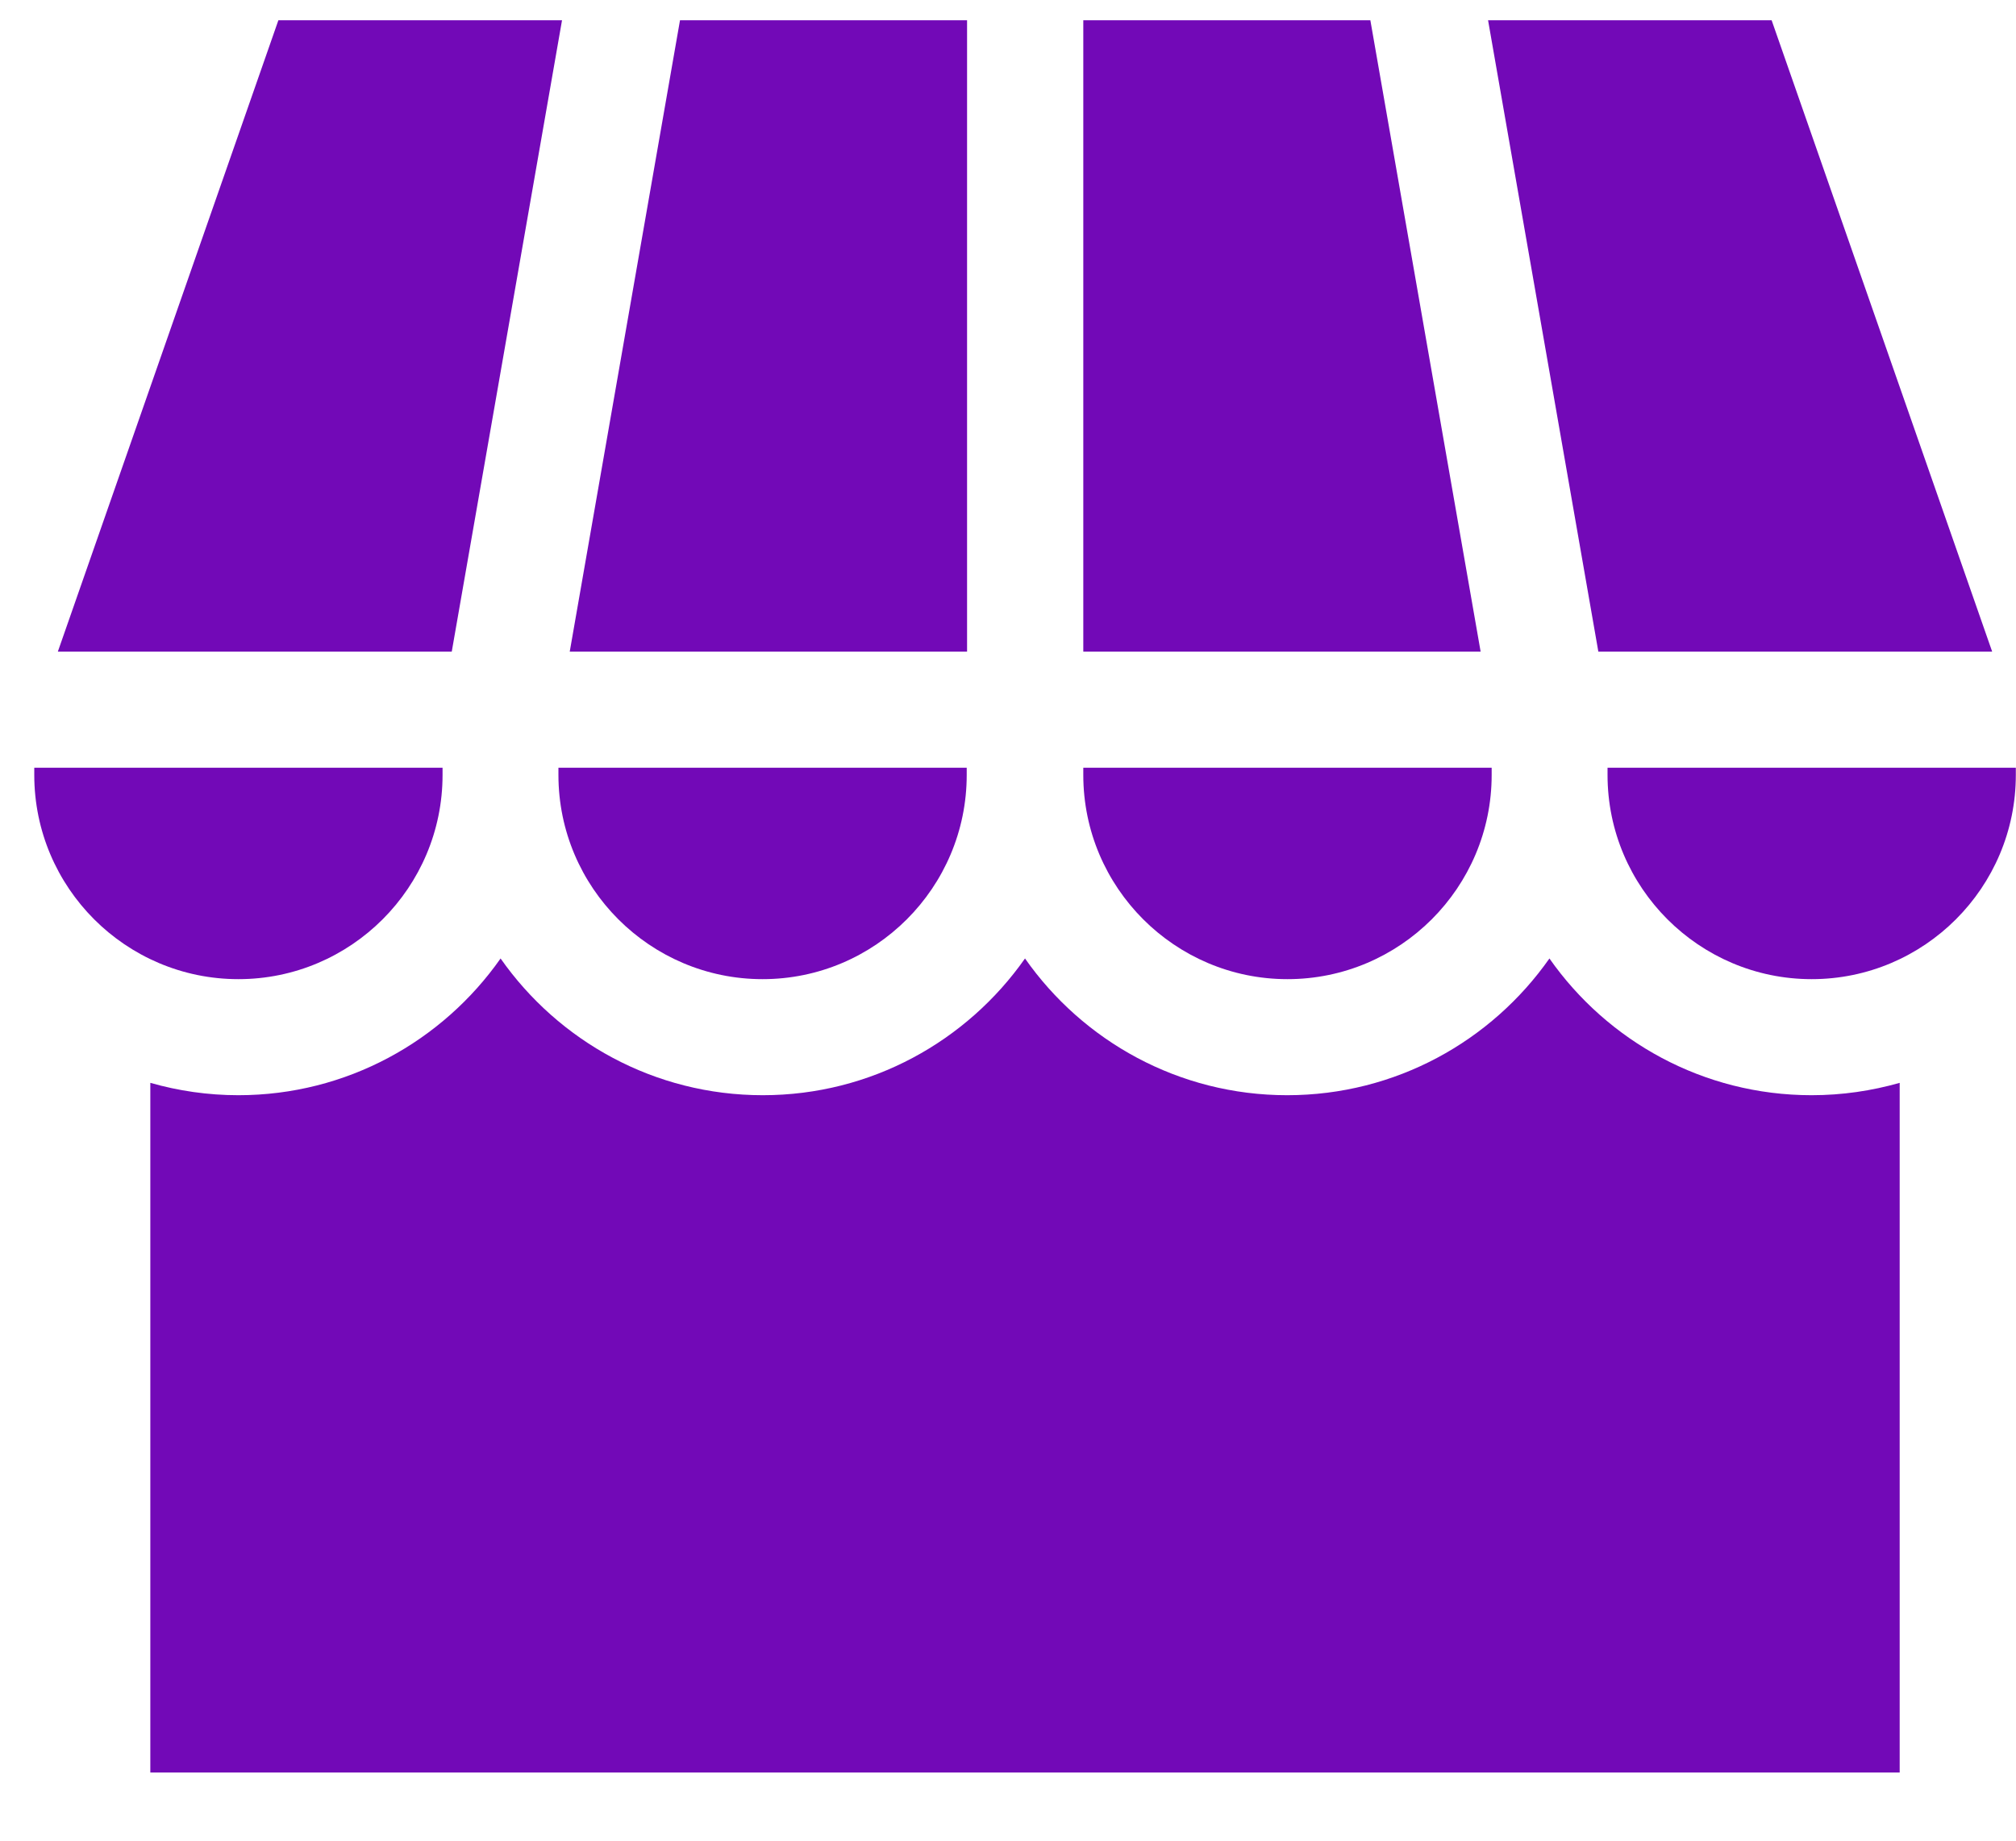
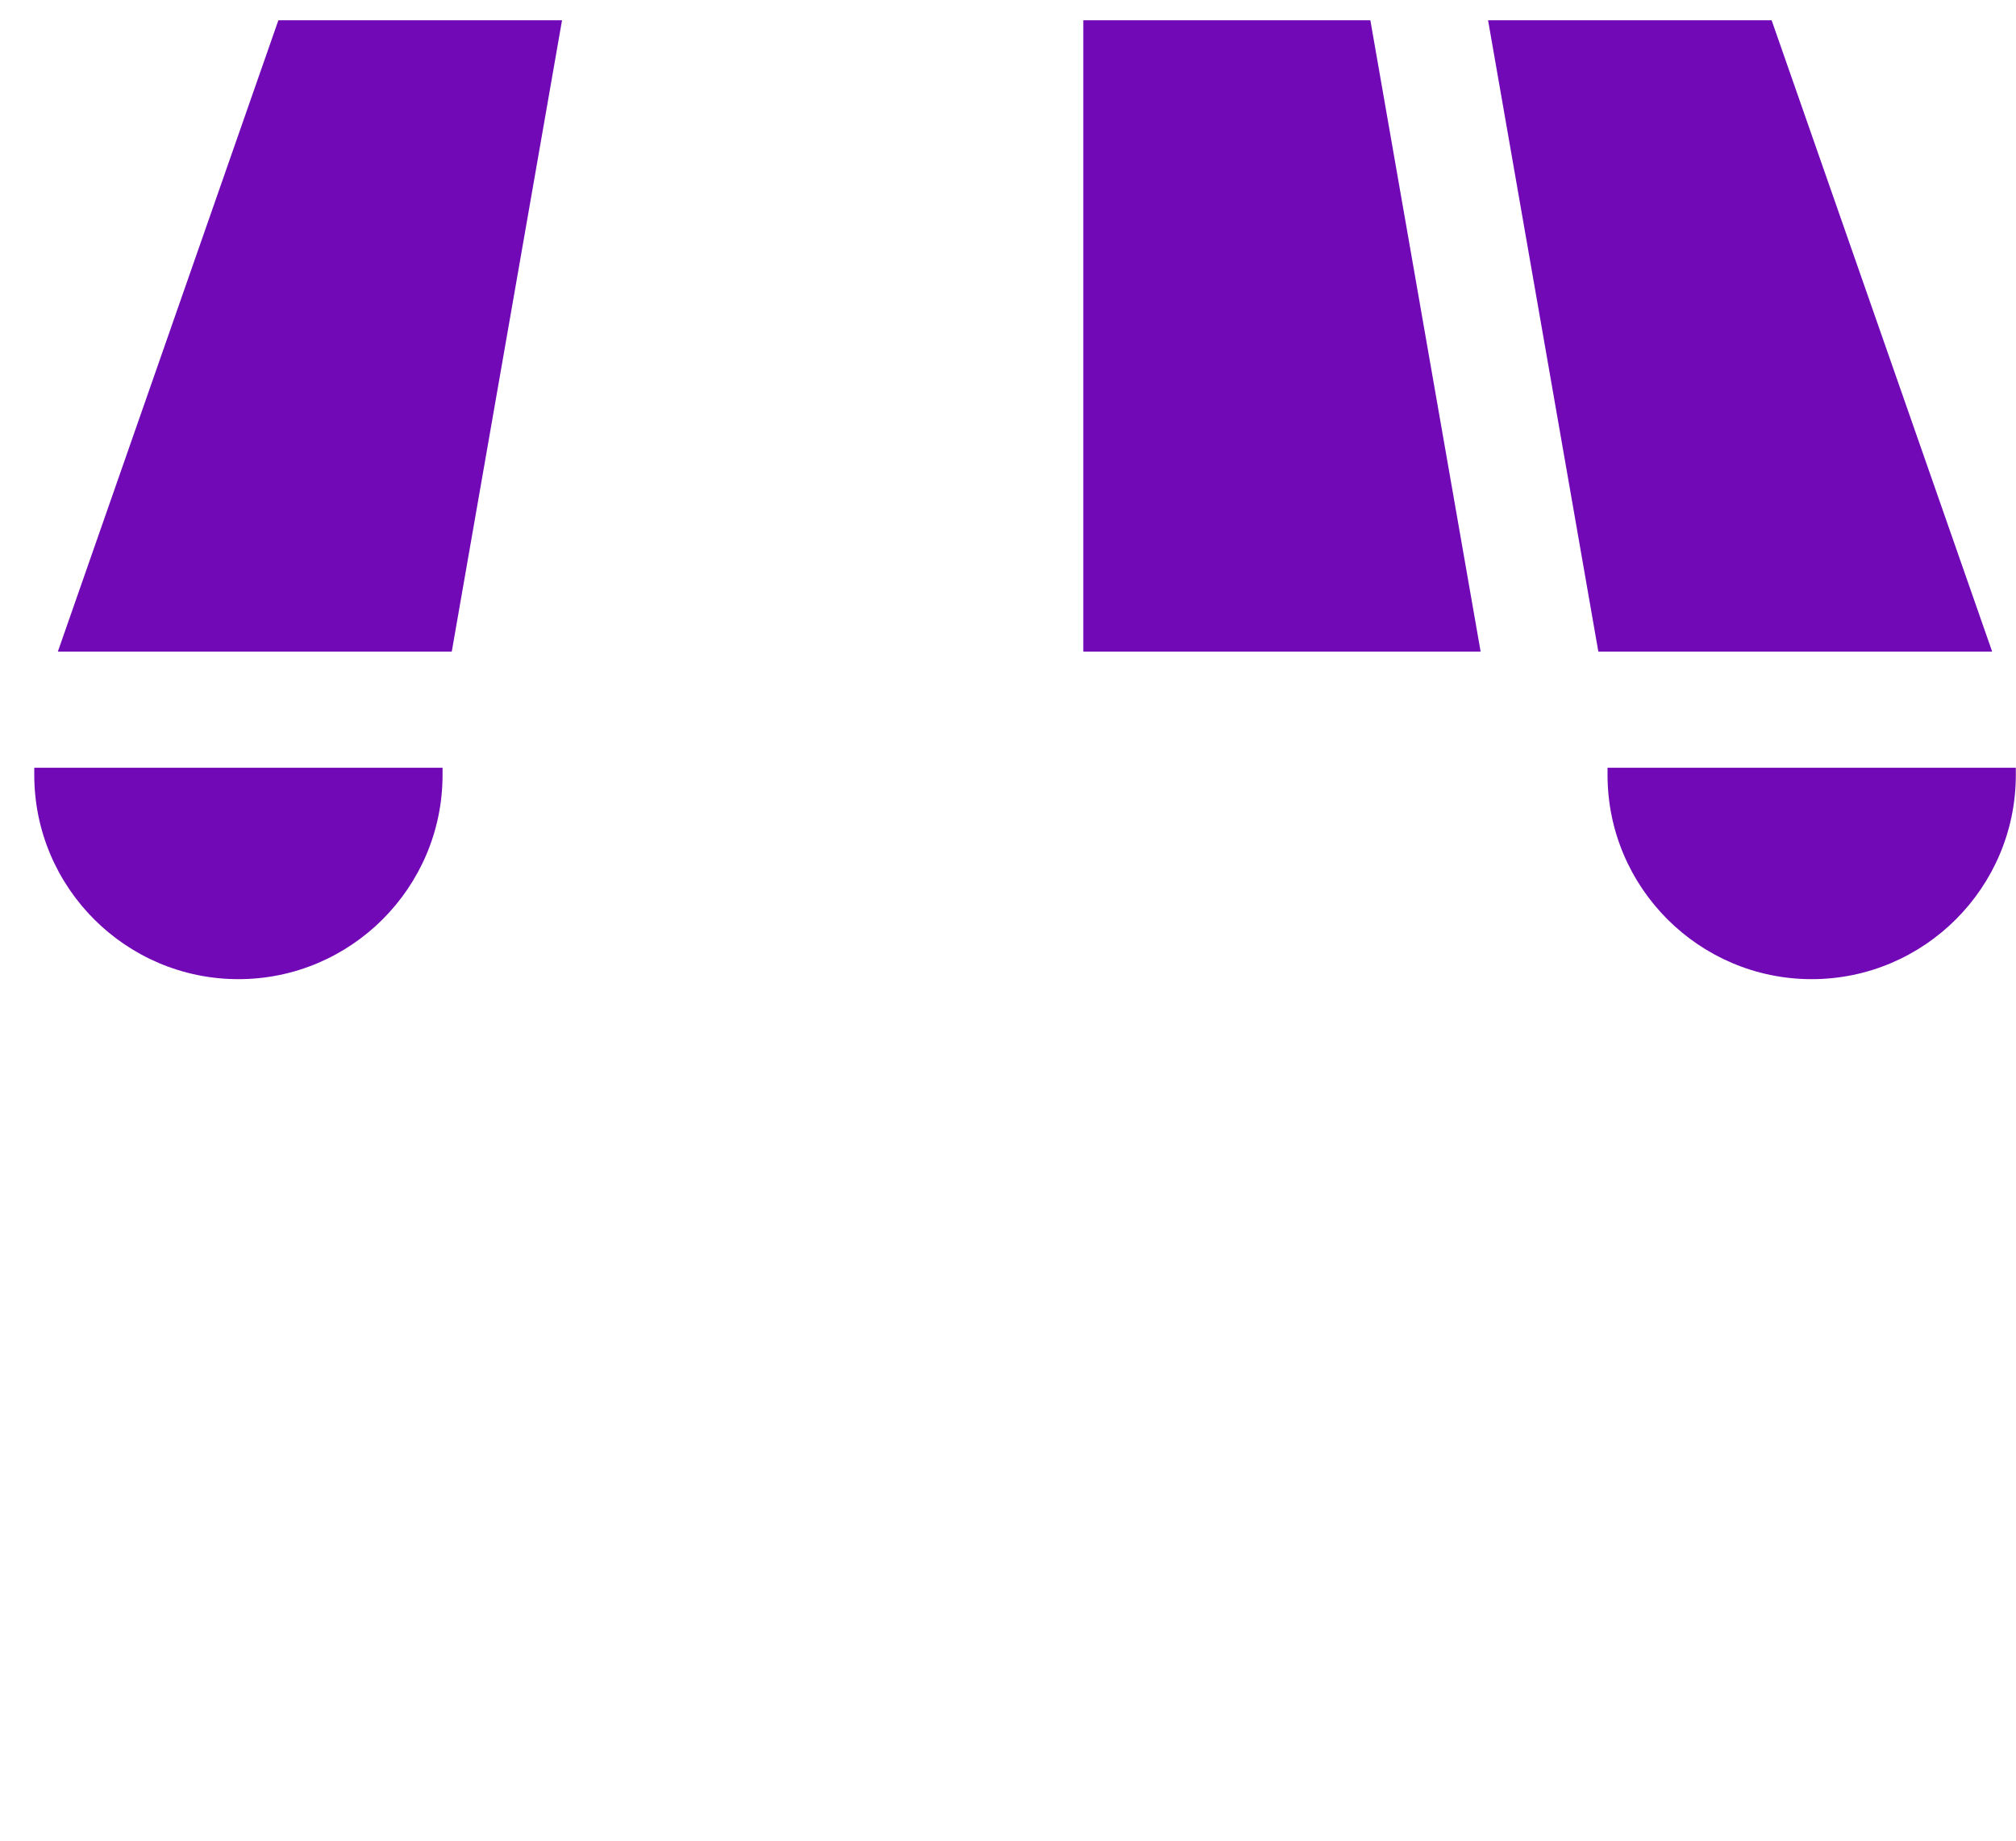
<svg xmlns="http://www.w3.org/2000/svg" width="23" height="21" viewBox="0 0 23 21" fill="none">
-   <path d="M20.668 12.495C19.432 12.495 18.338 11.878 17.677 10.935C17.015 11.878 15.921 12.495 14.685 12.495C13.449 12.495 12.355 11.878 11.694 10.935C11.032 11.878 9.938 12.495 8.702 12.495C7.466 12.495 6.372 11.878 5.711 10.935C5.049 11.878 3.955 12.495 2.719 12.495C2.371 12.495 2.034 12.445 1.715 12.354V20.222H21.673V12.354C21.353 12.445 21.017 12.495 20.668 12.495Z" fill="#7209B7" />
  <path d="M16.977 0.231L18.235 7.434H22.728L20.212 0.231H16.977Z" fill="#7209B7" />
  <path d="M12.359 7.434H16.892L15.634 0.231H12.359V7.434Z" fill="#7209B7" />
-   <path d="M11.033 7.434V0.231H7.758L6.5 7.434H11.033Z" fill="#7209B7" />
  <path d="M5.154 7.434L6.412 0.231H3.176L0.66 7.434H5.154Z" fill="#7209B7" />
  <path d="M2.72 11.171C4.004 11.171 5.049 10.126 5.049 8.841V8.759H0.391V8.841C0.391 10.126 1.435 11.171 2.72 11.171Z" fill="#7209B7" />
-   <path d="M11.029 8.841V8.759H6.371V8.841C6.371 10.126 7.416 11.171 8.7 11.171C9.985 11.171 11.029 10.126 11.029 8.841Z" fill="#7209B7" />
-   <path d="M17.018 8.841V8.759H12.359V8.841C12.359 10.126 13.404 11.171 14.688 11.171C15.973 11.171 17.018 10.126 17.018 8.841Z" fill="#7209B7" />
  <path d="M20.669 11.171C21.953 11.171 22.998 10.126 22.998 8.841V8.759H18.34V8.841C18.34 10.126 19.385 11.171 20.669 11.171Z" fill="#7209B7" />
</svg>